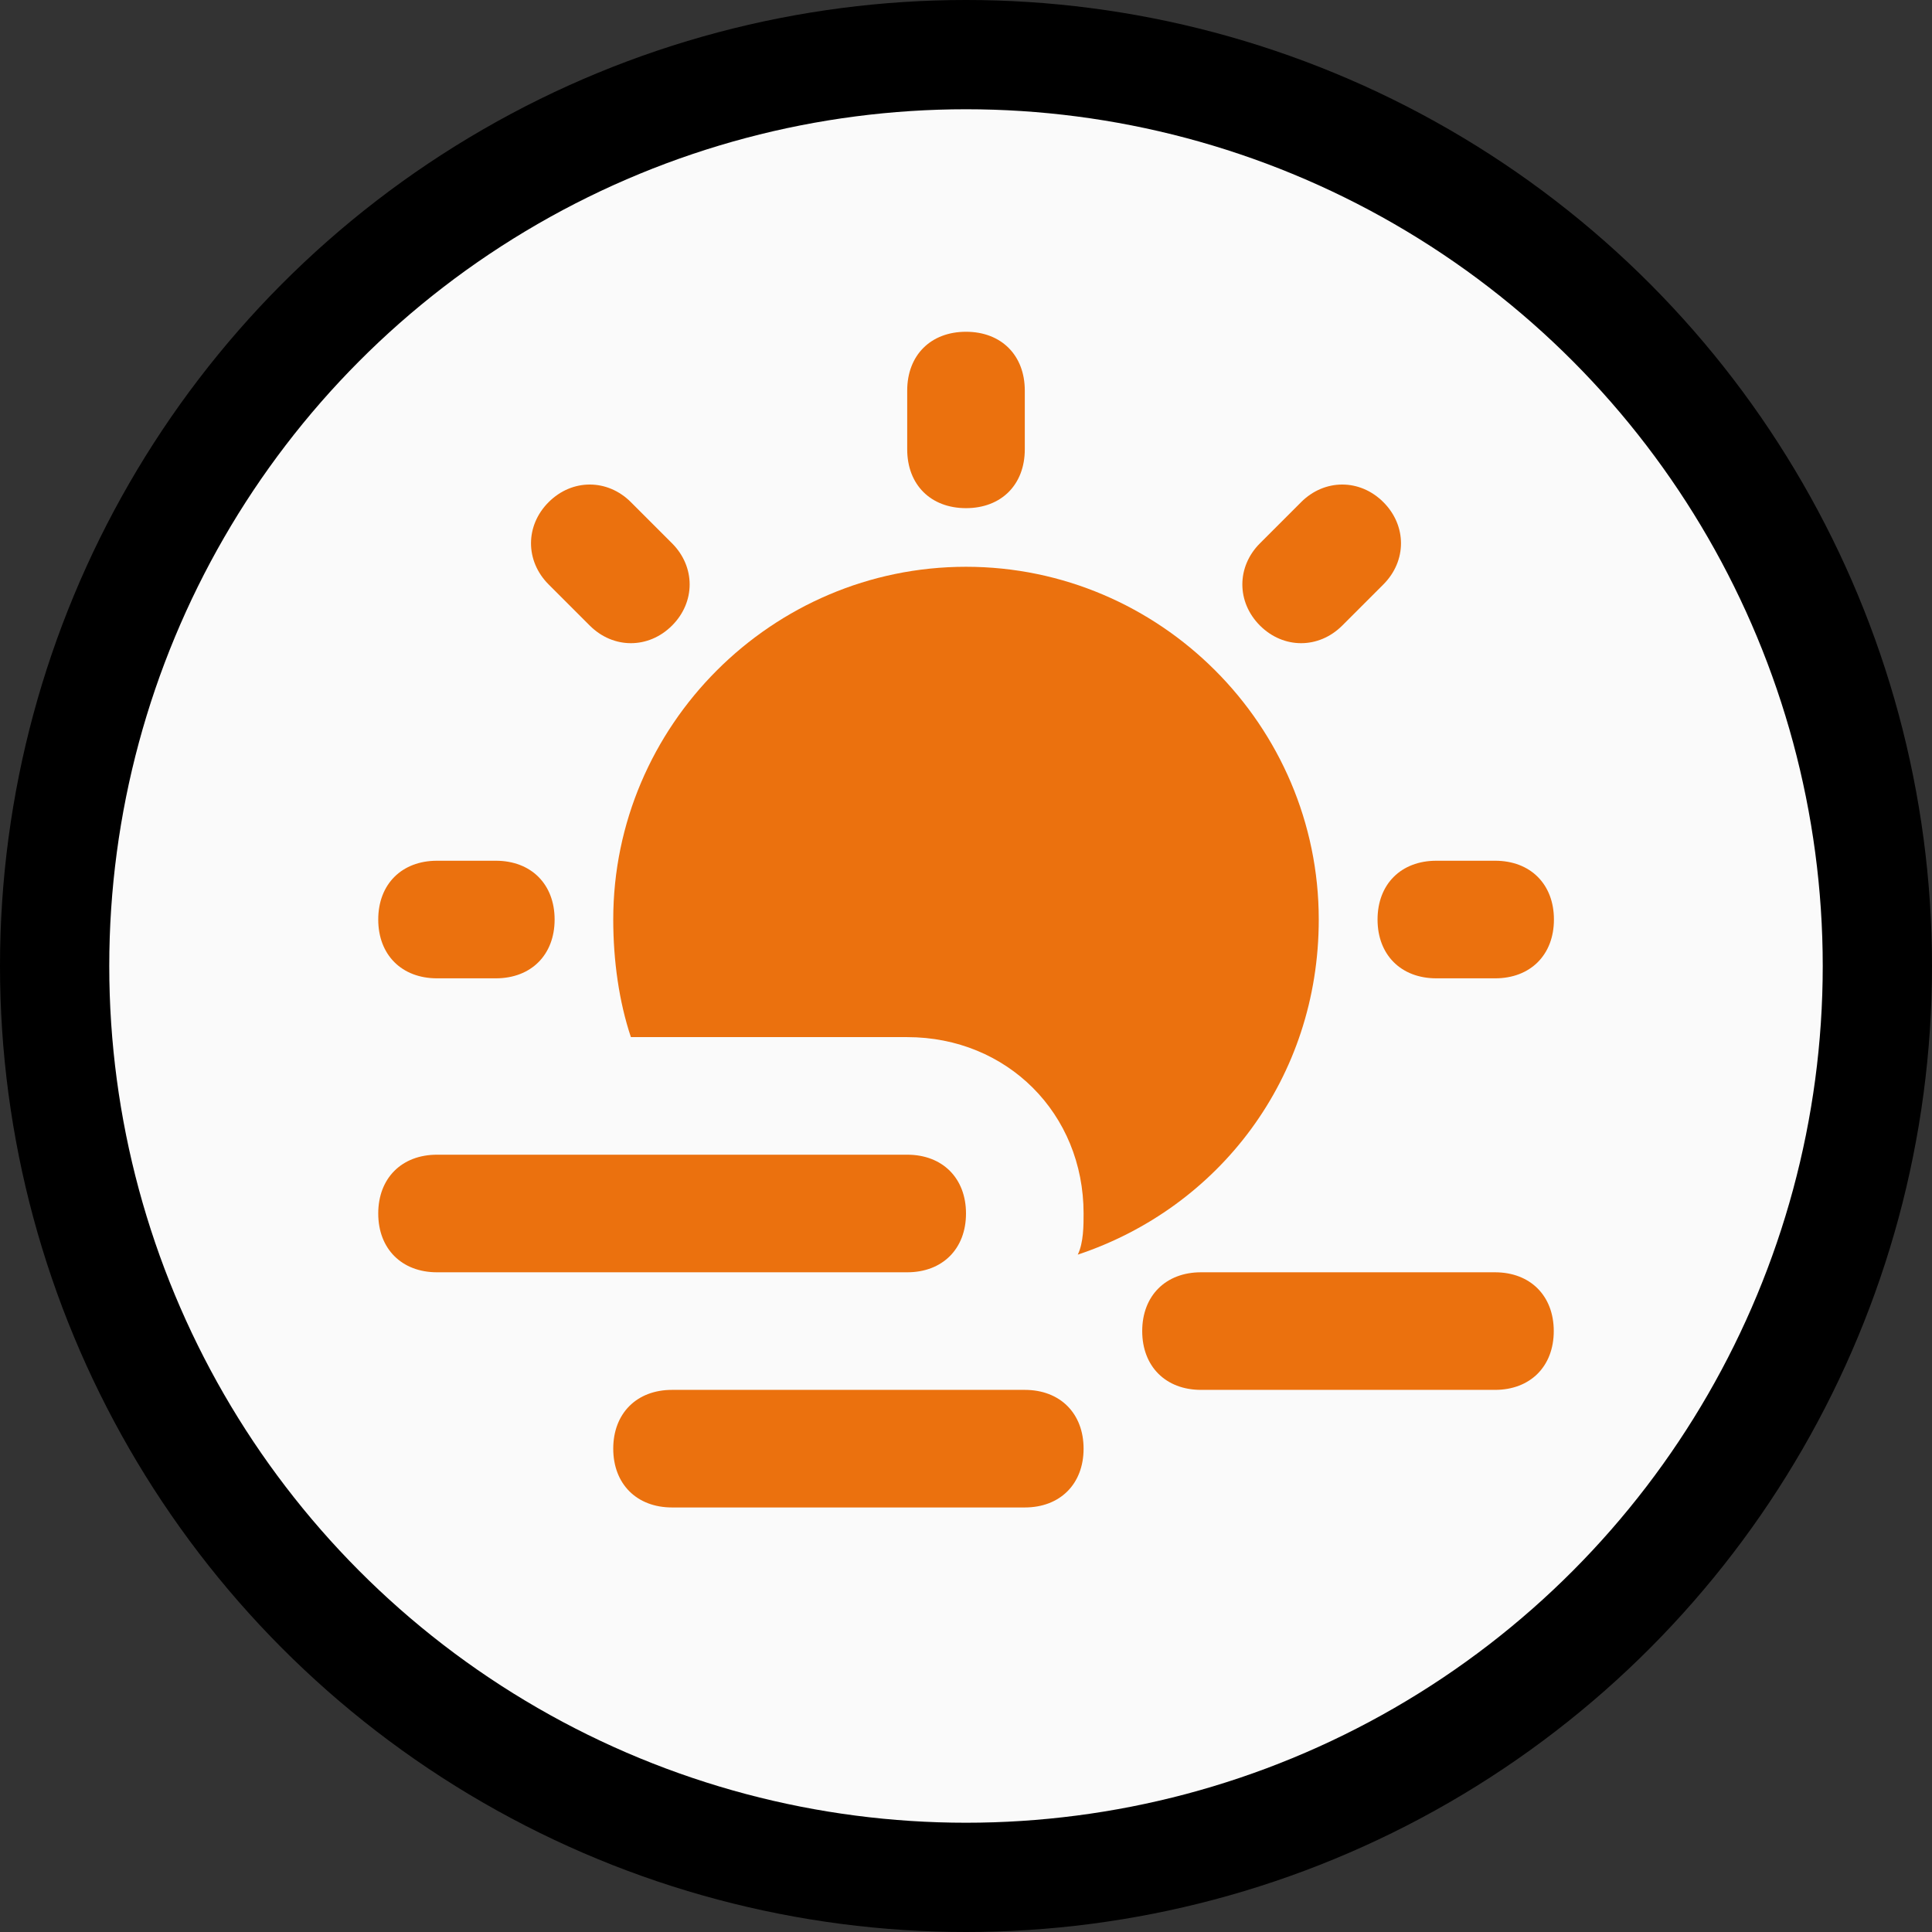
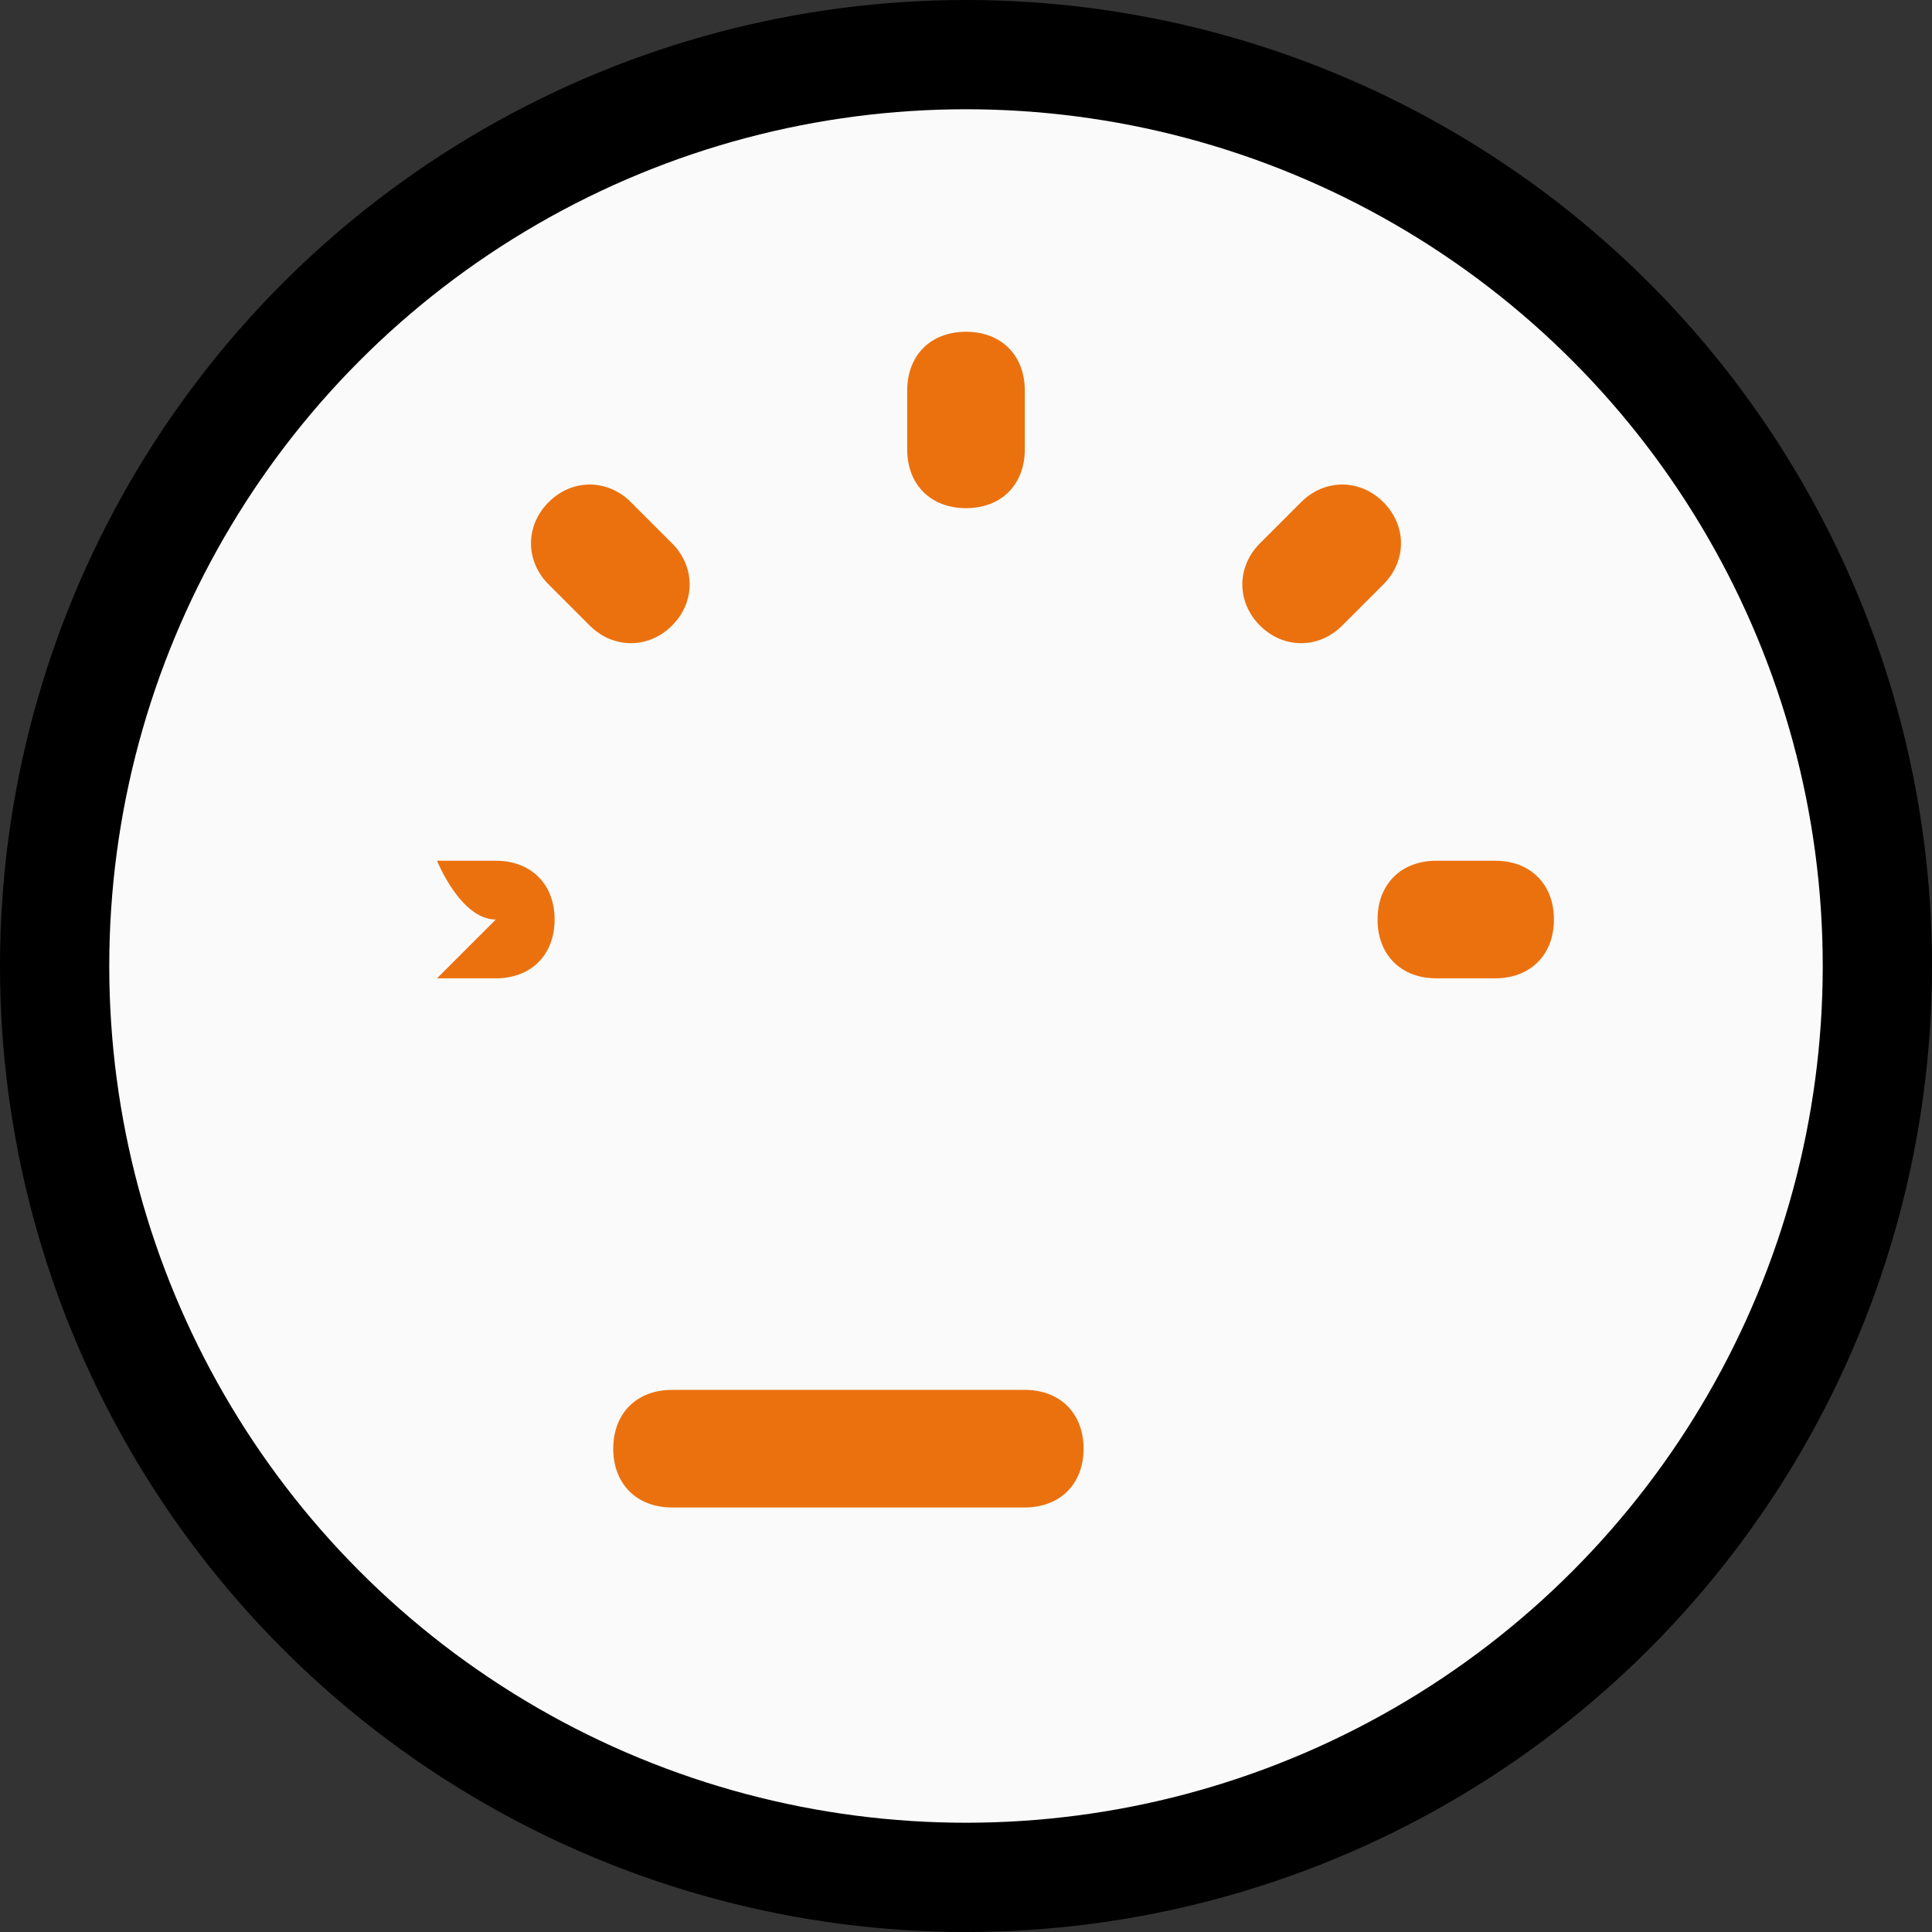
<svg xmlns="http://www.w3.org/2000/svg" id="Layer_1" data-name="Layer 1" width="116" height="116" viewBox="0 0 116 116">
  <rect x="0" y="0" width="116" height="116" fill="#333333" stroke="none" />
  <defs>
    <style>
      .cls-1 {
        fill: #fafafa;
      }

      .cls-2 {
        fill: #eb710e;
      }
    </style>
  </defs>
  <circle cx="58" cy="58" r="58" />
  <circle class="cls-1" cx="58" cy="58" r="51.44" />
  <g>
    <path class="cls-2" d="m58,30.51c2.12,0,3.53-1.41,3.53-3.53v-3.53c0-2.12-1.41-3.53-3.53-3.53s-3.53,1.41-3.53,3.53v3.53c0,2.12,1.41,3.53,3.53,3.53Z" />
    <path class="cls-2" d="m82.71,55.21c0,2.12,1.41,3.53,3.53,3.53h3.53c2.12,0,3.53-1.41,3.53-3.53s-1.41-3.53-3.53-3.53h-3.53c-2.12,0-3.53,1.41-3.53,3.53Z" />
-     <path class="cls-2" d="m26.24,58.74h3.53c2.12,0,3.53-1.41,3.53-3.53s-1.41-3.53-3.53-3.53h-3.53c-2.12,0-3.53,1.41-3.53,3.53s1.41,3.53,3.53,3.53Z" />
+     <path class="cls-2" d="m26.24,58.74h3.53c2.12,0,3.53-1.41,3.53-3.53s-1.41-3.53-3.53-3.53h-3.53s1.41,3.53,3.53,3.53Z" />
    <path class="cls-2" d="m80.59,37.56l2.47-2.47c1.41-1.41,1.41-3.53,0-4.94s-3.53-1.41-4.94,0l-2.47,2.47c-1.41,1.41-1.41,3.53,0,4.94s3.53,1.41,4.94,0Z" />
    <path class="cls-2" d="m35.41,37.56c1.41,1.41,3.53,1.41,4.94,0s1.41-3.53,0-4.94l-2.47-2.47c-1.41-1.41-3.53-1.41-4.94,0s-1.41,3.53,0,4.94l2.47,2.47Z" />
-     <path class="cls-2" d="m58,72.86c0-2.12-1.41-3.53-3.53-3.53h-28.23c-2.12,0-3.53,1.41-3.53,3.53s1.41,3.53,3.53,3.53h28.23c2.12,0,3.53-1.41,3.53-3.53Z" />
-     <path class="cls-2" d="m89.76,76.39h-17.65c-2.12,0-3.53,1.41-3.53,3.53s1.41,3.53,3.53,3.53h17.65c2.12,0,3.53-1.41,3.53-3.53s-1.41-3.53-3.53-3.53Z" />
    <path class="cls-2" d="m61.53,83.45h-21.18c-2.12,0-3.53,1.41-3.53,3.53s1.41,3.53,3.53,3.53h21.18c2.12,0,3.53-1.41,3.53-3.53s-1.41-3.53-3.53-3.53Z" />
-     <path class="cls-2" d="m37.88,62.27h16.59c6,0,10.59,4.59,10.59,10.59,0,.71,0,1.76-.35,2.47,8.47-2.82,14.47-10.59,14.47-20.12,0-11.65-9.53-21.18-21.18-21.18s-21.18,9.53-21.18,21.18c0,2.47.35,4.94,1.06,7.06h0Z" />
  </g>
</svg>